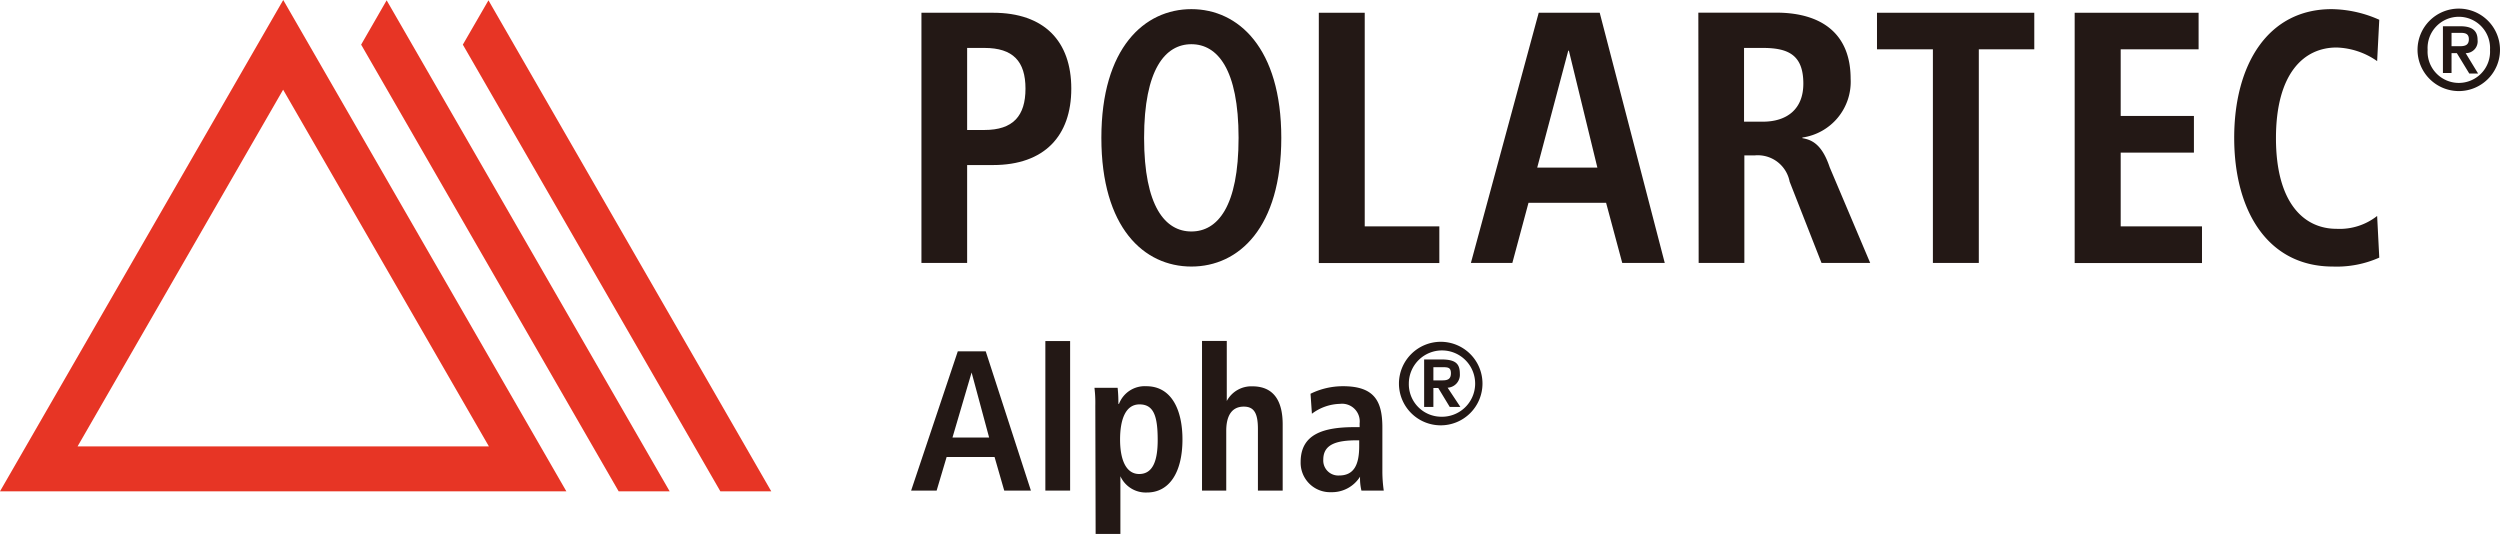
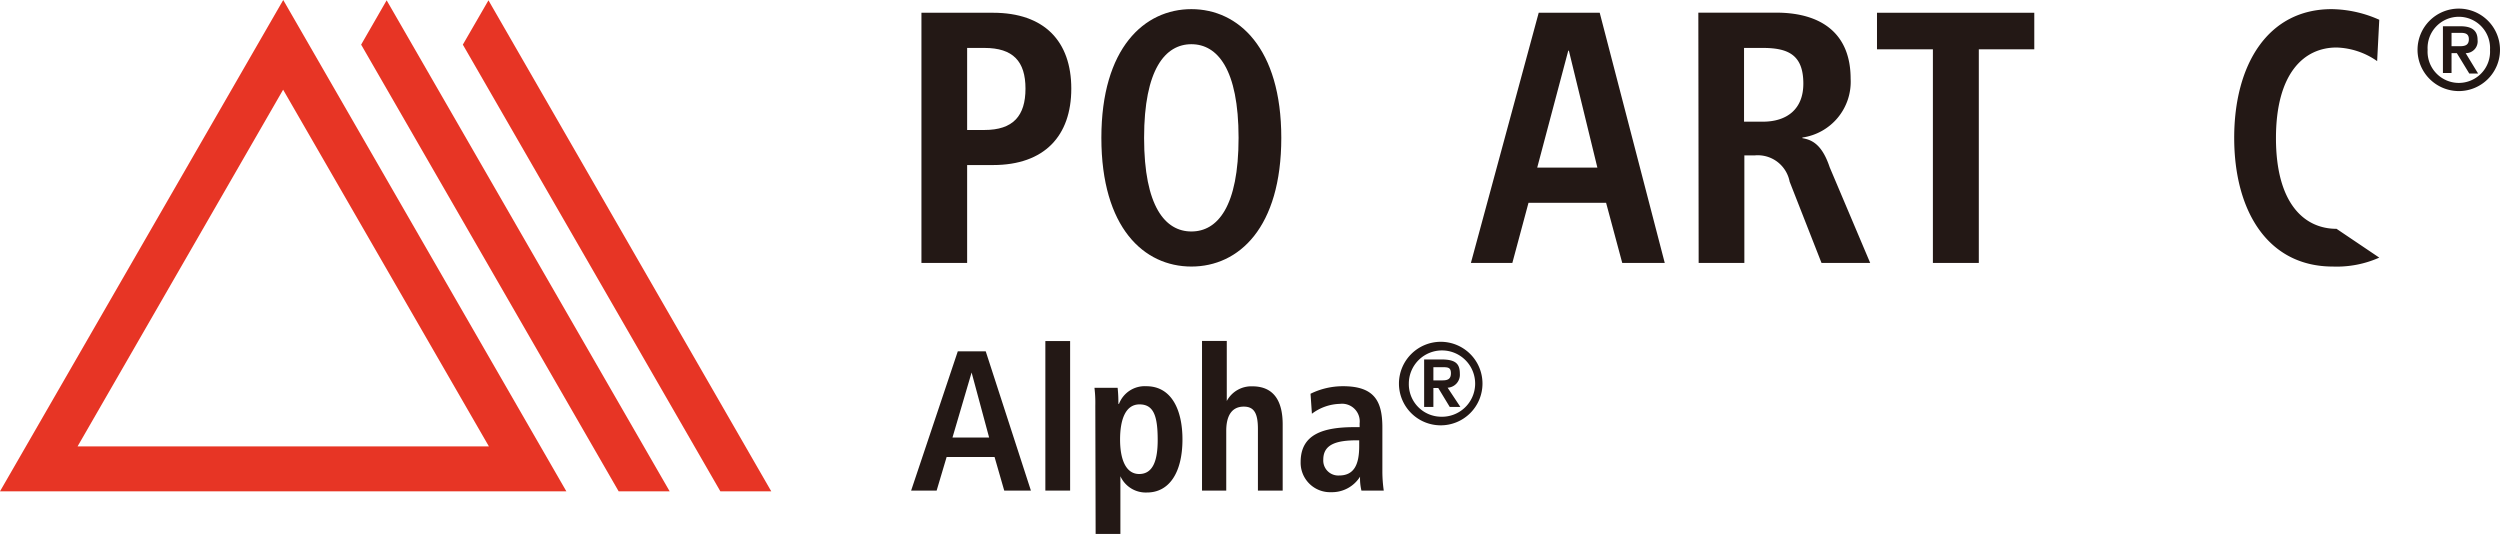
<svg xmlns="http://www.w3.org/2000/svg" viewBox="0 0 235.23 50.21">
  <defs>
    <style>.cls-1{fill:none;}.cls-2{clip-path:url(#clip-path);}.cls-3{fill:#231815;}.cls-4{fill:#e73525;}</style>
    <clipPath id="clip-path" transform="translate(0 0)">
      <rect class="cls-1" width="235.23" height="50.21" />
    </clipPath>
  </defs>
  <title>logo_alphadry (2)</title>
  <g id="レイヤー_2" data-name="レイヤー 2">
    <g id="レイヤー_1-2" data-name="レイヤー 1">
      <g id="logo_alphadry">
        <g class="cls-2">
          <path class="cls-3" d="M93.07,41.17l-1.65-6.12h0l-1.8,6.12ZM93.58,43H89.07l-.94,3.16h-2.4l4.39-13.1h2.63L97,46.16H94.49Z" transform="translate(0 0)" />
          <rect class="cls-3" x="98.36" y="32.09" width="2.33" height="14.07" />
          <g class="cls-2">
            <path class="cls-3" d="M107.19,44.6c1.29,0,1.74-1.26,1.74-3.19,0-2.23-.36-3.36-1.71-3.36s-1.83,1.49-1.83,3.31.52,3.24,1.8,3.24m-4.13-6.45a11.8,11.8,0,0,0-.08-1.66h2.18a12.91,12.91,0,0,1,.07,1.51h.06a2.59,2.59,0,0,1,2.57-1.66c2.41,0,3.4,2.29,3.4,5,0,3.15-1.26,5-3.34,5a2.62,2.62,0,0,1-2.5-1.53h0v5.43h-2.33Z" transform="translate(0 0)" />
            <path class="cls-3" d="M113.1,32.08h2.33v5.65h0a2.62,2.62,0,0,1,2.4-1.38c2.2,0,2.86,1.63,2.86,3.58v6.23h-2.33v-5.8c0-1.49-.37-2.1-1.33-2.1-1.22,0-1.65,1-1.65,2.27v5.63H113.1Z" transform="translate(0 0)" />
            <path class="cls-3" d="M127.89,41.43h-.21c-2,0-3.17.41-3.17,1.82A1.41,1.41,0,0,0,126,44.74c1.39,0,1.89-1,1.89-2.76Zm-4.58-4.38a6.87,6.87,0,0,1,3.06-.71c3,0,3.7,1.46,3.7,3.89v4.22a13.14,13.14,0,0,0,.13,1.71h-2.1a4.89,4.89,0,0,1-.13-1.31h0a3.11,3.11,0,0,1-2.71,1.46,2.77,2.77,0,0,1-2.88-2.84c0-2.62,2.13-3.28,5.08-3.28h.47v-.36A1.66,1.66,0,0,0,126.08,38a4.54,4.54,0,0,0-2.64.93Z" transform="translate(0 0)" />
            <path class="cls-3" d="M134.87,35.79h.85c.48,0,.8-.11.8-.67s-.3-.57-.82-.57h-.83Zm.46.72h-.46v1.78H134V33.82h1.58c1.32,0,1.78.35,1.78,1.34a1.22,1.22,0,0,1-1.15,1.32l1.2,1.81h-1Zm.23,2.7a3.12,3.12,0,1,0-3-3.12,3.06,3.06,0,0,0,3,3.12m0-7.05a3.93,3.93,0,1,1-3.93,3.93,3.94,3.94,0,0,1,3.93-3.93" transform="translate(0 0)" />
            <path class="cls-4" d="M26.65,0,0,46.23H53.29ZM46,42H7.3L26.64,8.44Z" transform="translate(0 0)" />
            <polygon class="cls-4" points="36.38 0.03 33.98 4.2 58.21 46.23 63.01 46.23 36.38 0.03" />
            <polygon class="cls-4" points="45.96 0.03 43.55 4.2 67.78 46.23 72.57 46.23 45.96 0.03" />
            <path class="cls-3" d="M92.63,12.23c2.69,0,3.86-1.32,3.86-3.89s-1.17-3.83-3.86-3.83H91v7.72ZM86.7,1.2h6.73c4.85,0,7.37,2.7,7.37,7.14s-2.52,7.19-7.37,7.19H91v9.21H86.7Z" transform="translate(0 0)" />
            <path class="cls-3" d="M112.1,21.78c2.46,0,4.44-2.33,4.44-8.81s-2-8.81-4.44-8.81-4.45,2.33-4.45,8.81,2,8.81,4.45,8.81m0-20.92c4.41,0,8.46,3.65,8.46,12.11s-4,12.11-8.46,12.11-8.47-3.65-8.47-12.11S107.68.86,112.1.86" transform="translate(0 0)" />
-             <polygon class="cls-3" points="124.09 1.2 128.41 1.2 128.41 21.3 135.43 21.3 135.43 24.75 124.09 24.75 124.09 1.2" />
            <path class="cls-3" d="M150.3,15.77l-2.68-11h-.06l-2.92,11Zm.82,3.31h-7.3l-1.52,5.66h-3.9L144.78,1.2h5.74l6.12,23.54h-4Z" transform="translate(0 0)" />
            <path class="cls-3" d="M165.86,11.45c2.28,0,3.82-1.18,3.82-3.58,0-2.69-1.4-3.36-3.82-3.36H164.1v6.94ZM159.8,1.19h7.33c4.17,0,7,1.9,7,6.22a5.3,5.3,0,0,1-4.54,5.53V13c.87.15,1.84.55,2.57,2.74l3.81,9h-4.58l-3-7.65a3.05,3.05,0,0,0-3.26-2.47h-1V24.74h-4.3Z" transform="translate(0 0)" />
            <polygon class="cls-3" points="181.87 4.64 176.61 4.64 176.61 1.2 191.41 1.2 191.41 4.64 186.19 4.64 186.19 24.74 181.87 24.74 181.87 4.64" />
-             <polygon class="cls-3" points="195.21 1.2 206.87 1.2 206.87 4.64 199.54 4.64 199.54 10.91 206.43 10.91 206.43 14.36 199.54 14.36 199.54 21.3 207.19 21.3 207.19 24.75 195.21 24.75 195.21 1.2" />
-             <path class="cls-3" d="M223.87,24.24a9.85,9.85,0,0,1-4.37.84c-6.12,0-9.28-5.23-9.28-12.11S213.38.86,219.39.86a11.26,11.26,0,0,1,4.48,1l-.2,3.89a7,7,0,0,0-3.82-1.28c-3.07,0-5.7,2.43-5.7,8.53s2.63,8.53,5.7,8.53a5.7,5.7,0,0,0,3.82-1.21Z" transform="translate(0 0)" />
+             <path class="cls-3" d="M223.87,24.24a9.85,9.85,0,0,1-4.37.84c-6.12,0-9.28-5.23-9.28-12.11S213.38.86,219.39.86a11.26,11.26,0,0,1,4.48,1l-.2,3.89a7,7,0,0,0-3.82-1.28c-3.07,0-5.7,2.43-5.7,8.53s2.63,8.53,5.7,8.53Z" transform="translate(0 0)" />
            <path class="cls-3" d="M230.67,4.35h.73c.48,0,.9-.06.9-.66s-.46-.6-.89-.6h-.74Zm-.81-1.88h1.63c1.06,0,1.63.37,1.63,1.28A1.11,1.11,0,0,1,232,5l1.17,1.92h-.83L231.17,5h-.5V6.87h-.81Zm4.43,2.22a2.94,2.94,0,1,0-5.87,0,2.94,2.94,0,1,0,5.87,0m-6.82,0a3.88,3.88,0,1,1,3.88,3.88,3.89,3.89,0,0,1-3.88-3.88" transform="translate(0 0)" />
          </g>
        </g>
      </g>
    </g>
  </g>
</svg>